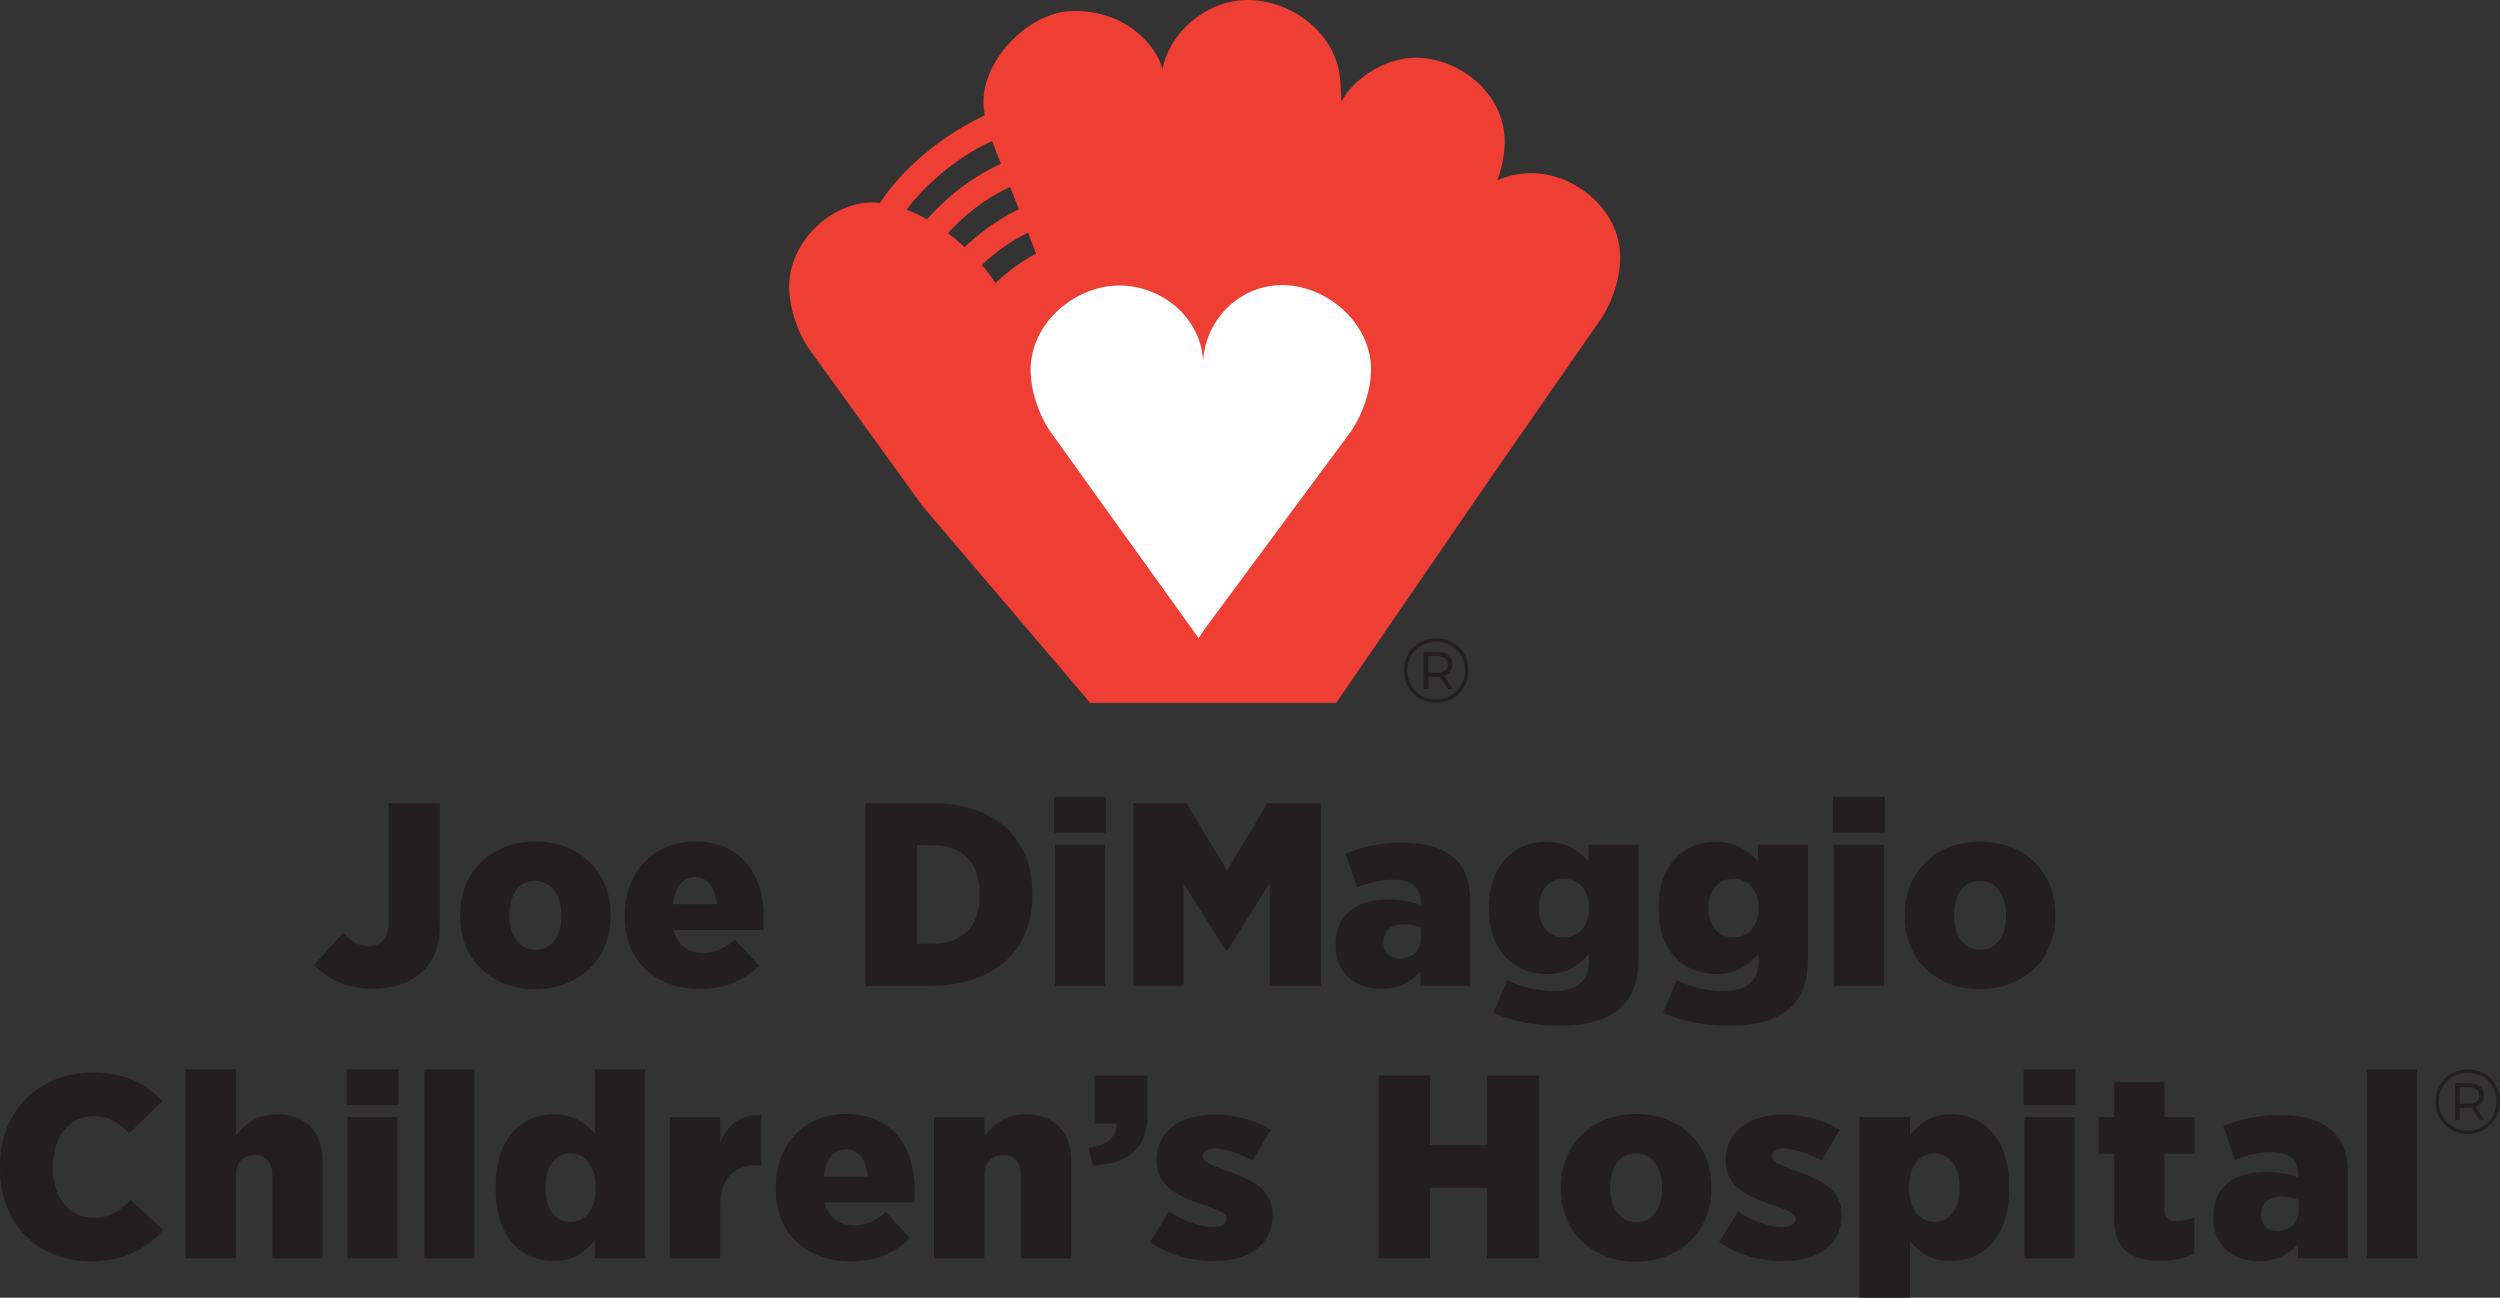
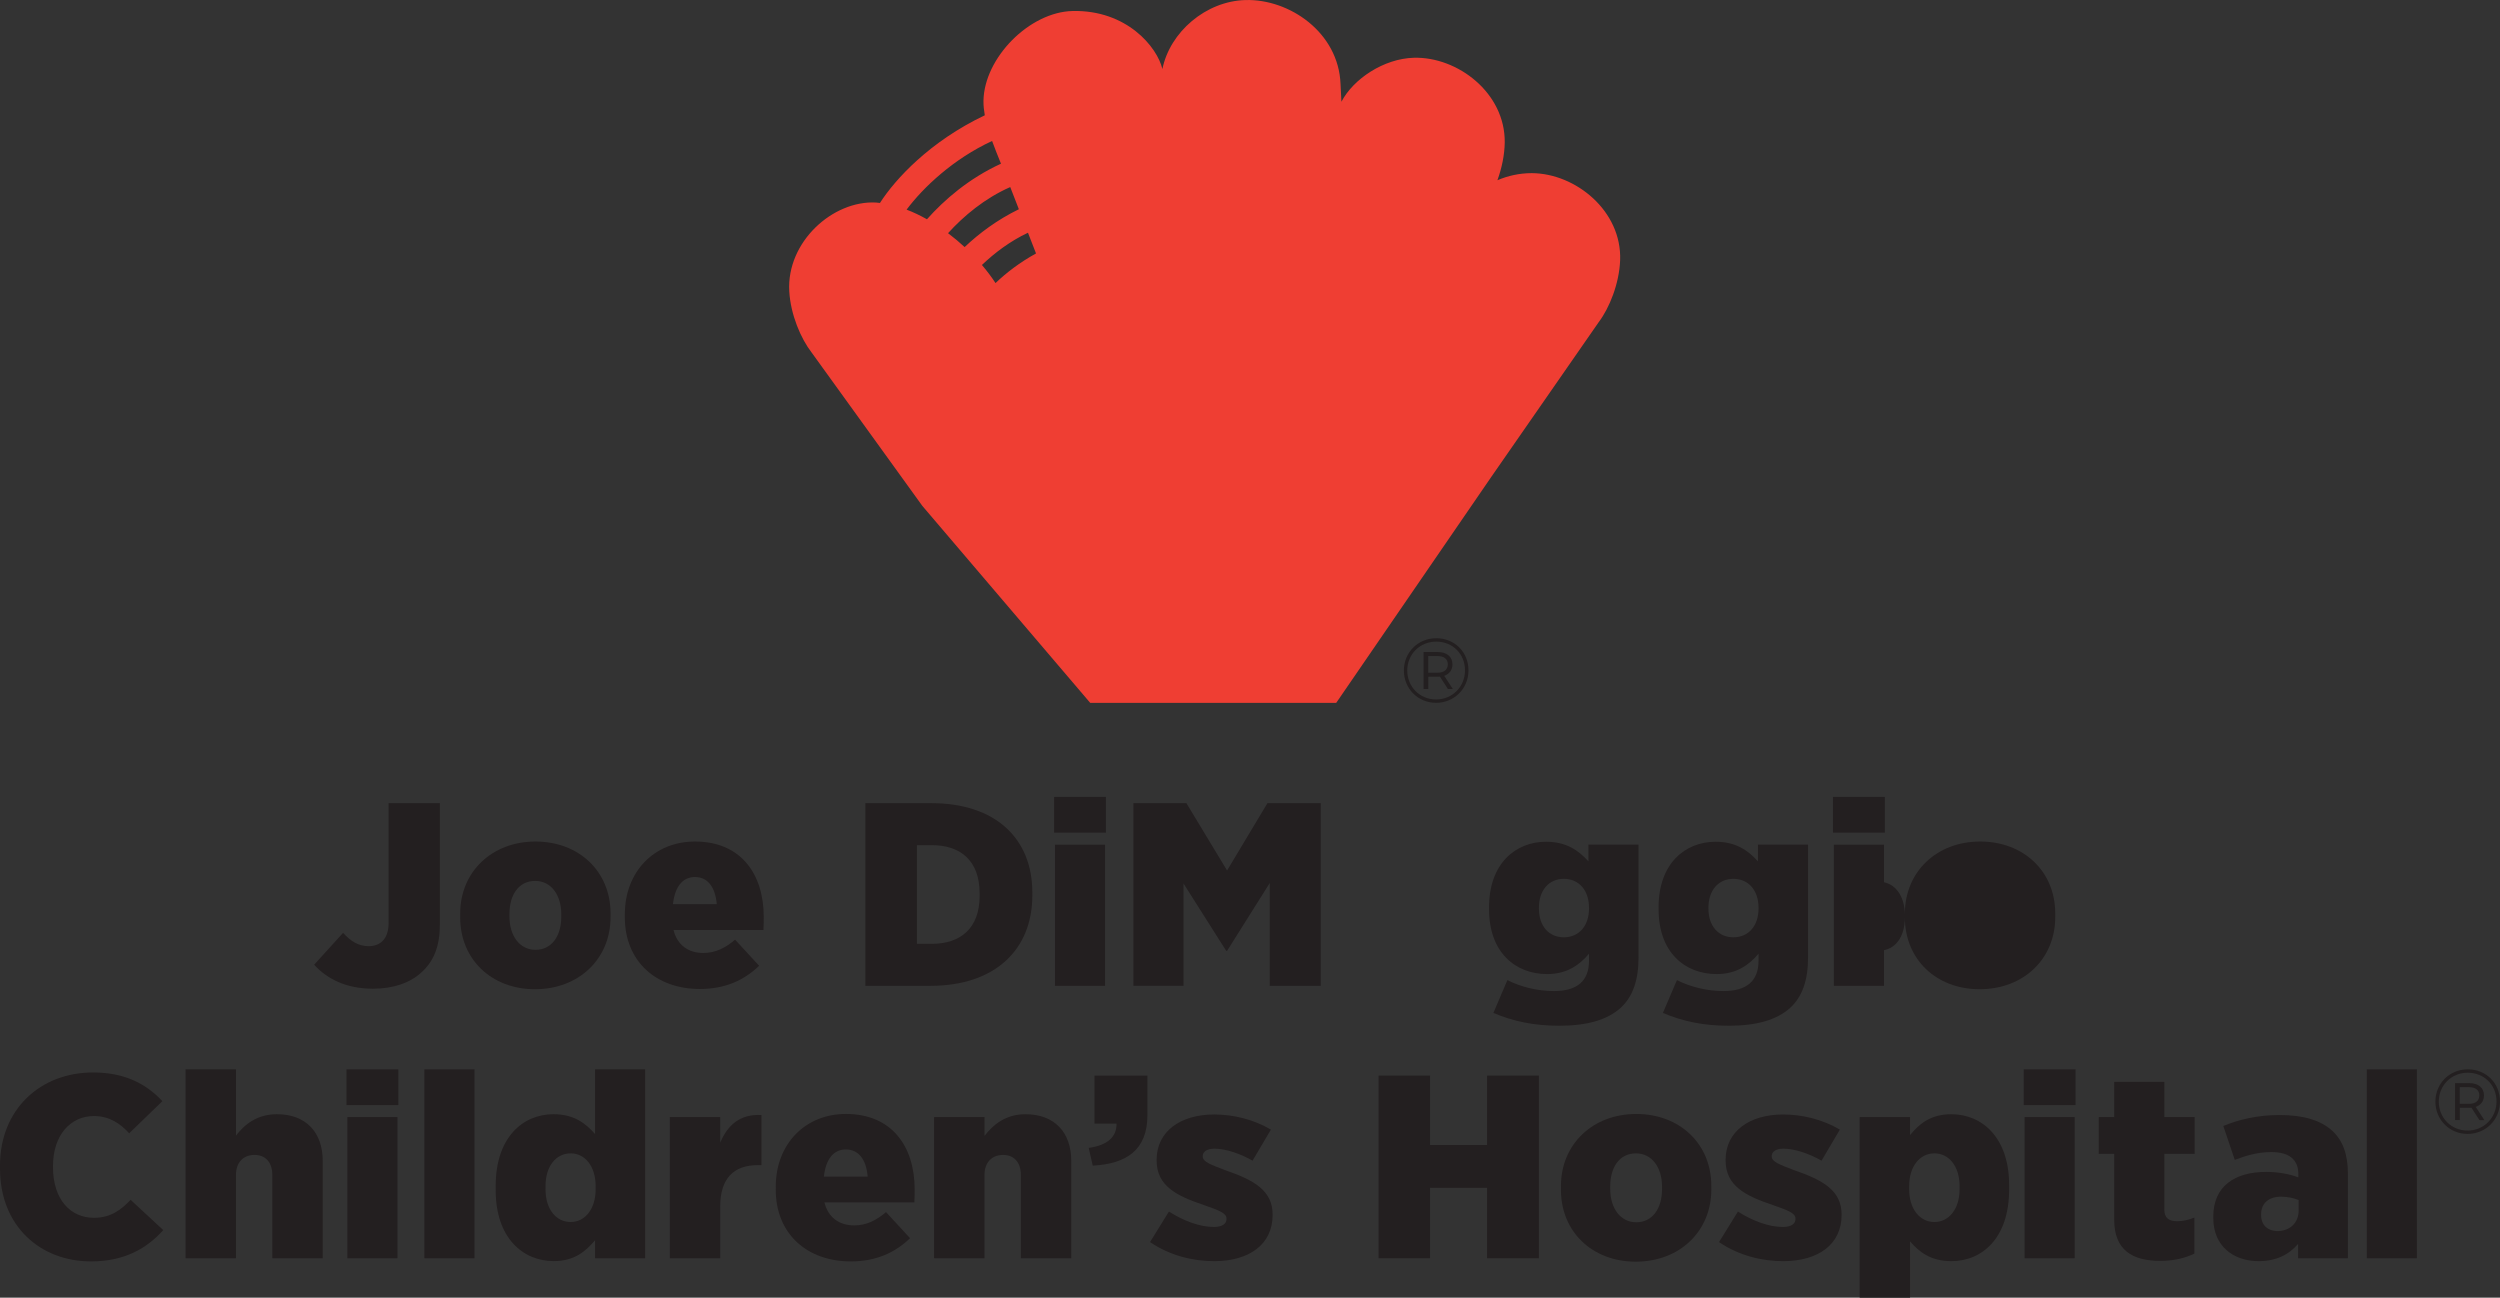
<svg xmlns="http://www.w3.org/2000/svg" id="Layer_1" viewBox="0 0 165.889 86.109">
  <rect x="0" y="0" width="165.889" height="86.109" fill="#333333" stroke="none" />
  <defs>
    <style>.cls-1{fill:#fff;}.cls-2{fill:#ef3e33;}.cls-3{fill:#231f20;}</style>
  </defs>
  <g>
    <path class="cls-2" d="M101.639,11.489c-.804,0-1.575,.17-2.277,.471,.282-.779,.476-1.659,.486-2.519,.03-3.276-3.122-5.685-6.029-5.608-1.995,.052-4.022,1.407-4.808,2.919-.019-.314-.04-.711-.059-1.179-.131-3.425-3.393-5.649-6.305-5.57-2.634,.068-5.019,2.125-5.515,4.577-.349-1.467-2.37-3.926-5.951-3.85-2.87,.06-5.88,3.11-5.922,5.966-.004,.315,.031,.632,.088,.954-3.643,1.733-5.943,4.234-6.957,5.817-.086-.009-.172-.023-.257-.028-2.868-.156-5.947,2.613-5.76,5.886,.086,1.552,.77,3.152,1.489,4.074l7.342,10.171,11.139,13.07h16.322l10.269-14.964,7.155-10.307c.703-.93,1.356-2.546,1.416-4.095,.126-3.275-2.954-5.774-5.865-5.785Zm-40.13,3.061c-.447-.253-.899-.466-1.351-.64,1.104-1.475,3.108-3.371,5.673-4.555,.174,.474,.373,.972,.59,1.507-2.146,.985-3.779,2.413-4.913,3.689Zm1.399,.923c1.033-1.137,2.435-2.317,4.128-3.06l.571,1.471c-1.435,.7-2.632,1.596-3.598,2.51-.351-.325-.72-.634-1.101-.921Zm3.15,3.309c-.266-.406-.568-.808-.902-1.199,.855-.815,1.879-1.585,3.056-2.14l.534,1.375c-1.078,.594-1.969,1.279-2.688,1.965Z" />
-     <path class="cls-1" d="M79.831,23.951c.179-2.826,2.509-5.141,5.469-5.027,2.912,.108,5.903,2.709,5.663,5.979-.114,1.548-.825,3.14-1.558,4.046l-9.508,12.845-.357,.557-9.656-13.447c-.72-.919-1.403-2.522-1.489-4.07-.187-3.273,2.844-5.826,5.756-5.886,2.959-.063,5.546,2.175,5.681,5.004" />
  </g>
  <g>
    <path class="cls-3" d="M20.845,64.014l1.919-2.113c.494,.537,1.007,.883,1.691,.883,.798,0,1.33-.502,1.33-1.524v-7.966h3.402v8.07c0,1.403-.399,2.424-1.216,3.152-.76,.71-1.881,1.091-3.231,1.091-1.824,0-3.078-.693-3.896-1.593Z" />
    <path class="cls-3" d="M30.536,60.879v-.26c0-2.753,2.09-4.779,4.998-4.779,2.889,0,4.979,1.991,4.979,4.762v.26c0,2.753-2.09,4.779-5.017,4.779-2.889,0-4.96-1.992-4.96-4.762Zm6.708-.052v-.156c0-1.299-.684-2.217-1.729-2.217-1.083,0-1.71,.9-1.71,2.199v.156c0,1.299,.684,2.217,1.729,2.217,1.064,0,1.71-.901,1.71-2.199Z" />
    <path class="cls-3" d="M41.461,60.862v-.19c0-2.823,1.938-4.832,4.656-4.832,3.04,0,4.561,2.147,4.561,5.005,0,.121,0,.623-.019,.866h-5.967c.247,1.004,.988,1.524,1.976,1.524,.817,0,1.482-.346,2.109-.883l1.596,1.732c-.969,.935-2.223,1.541-3.934,1.541-2.908,0-4.979-1.836-4.979-4.762Zm6.1-.866c-.095-1.16-.627-1.801-1.444-1.801-.798,0-1.33,.606-1.463,1.801h2.908Z" />
    <path class="cls-3" d="M57.422,53.294h4.371c4.276,0,6.708,2.355,6.708,5.922v.208c0,3.567-2.451,5.992-6.765,5.992h-4.314v-12.122Zm3.421,2.788v6.546h.988c1.9,0,3.173-1.022,3.173-3.186v-.156c0-2.182-1.273-3.204-3.173-3.204h-.988Z" />
    <path class="cls-3" d="M69.945,52.879h3.439v2.372h-3.439v-2.372Zm.057,3.169h3.325v9.368h-3.325v-9.368Z" />
    <path class="cls-3" d="M75.208,53.294h3.516l2.699,4.468,2.679-4.468h3.535v12.122h-3.383v-6.823l-2.831,4.502h-.057l-2.832-4.468v6.788h-3.326v-12.122Z" />
-     <path class="cls-3" d="M88.624,62.767v-.121c0-2.009,1.425-2.961,3.515-2.961,.817,0,1.596,.156,2.128,.364v-.225c0-.952-.608-1.455-1.786-1.455-.988,0-1.786,.277-2.432,.52l-.76-2.251c1.007-.416,2.242-.727,3.744-.727,1.596,0,2.736,.364,3.478,1.039,.722,.658,1.045,1.593,1.045,2.857v5.611h-3.306v-.953c-.608,.71-1.444,1.143-2.622,1.143-1.691,0-3.002-1.022-3.002-2.84Zm5.663-.52v-.693c-.285-.121-.722-.225-1.159-.225-.836,0-1.33,.45-1.33,1.16v.069c0,.658,.437,1.039,1.064,1.056,.817,0,1.425-.52,1.425-1.368Z" />
    <path class="cls-3" d="M99.093,67.217l.931-2.182c.855,.433,1.938,.727,3.097,.727,1.539,0,2.318-.675,2.318-2.009v-.468c-.627,.745-1.464,1.351-2.775,1.351-2.109,0-3.857-1.437-3.857-4.295v-.139c0-2.909,1.767-4.347,3.781-4.347,1.349,0,2.147,.571,2.813,1.299v-1.108h3.325v7.463c0,1.541-.38,2.632-1.197,3.377-.874,.779-2.185,1.178-4.066,1.178-1.672,0-3.06-.294-4.371-.849Zm6.347-6.927v-.052c0-1.16-.665-1.922-1.672-1.922s-1.653,.779-1.653,1.922v.052c0,1.16,.665,1.905,1.653,1.905,1.007,0,1.672-.762,1.672-1.905Z" />
    <path class="cls-3" d="M110.342,67.217l.931-2.182c.855,.433,1.938,.727,3.097,.727,1.539,0,2.318-.675,2.318-2.009v-.468c-.627,.745-1.464,1.351-2.775,1.351-2.109,0-3.857-1.437-3.857-4.295v-.139c0-2.909,1.767-4.347,3.781-4.347,1.349,0,2.147,.571,2.813,1.299v-1.108h3.325v7.463c0,1.541-.38,2.632-1.197,3.377-.874,.779-2.185,1.178-4.067,1.178-1.672,0-3.059-.294-4.371-.849Zm6.347-6.927v-.052c0-1.16-.665-1.922-1.672-1.922s-1.653,.779-1.653,1.922v.052c0,1.16,.665,1.905,1.653,1.905,1.007,0,1.672-.762,1.672-1.905Z" />
    <path class="cls-3" d="M121.629,52.879h3.44v2.372h-3.44v-2.372Zm.057,3.169h3.326v9.368h-3.326v-9.368Z" />
-     <path class="cls-3" d="M126.399,60.879v-.26c0-2.753,2.09-4.779,4.998-4.779,2.889,0,4.979,1.991,4.979,4.762v.26c0,2.753-2.09,4.779-5.017,4.779-2.889,0-4.96-1.992-4.96-4.762Zm6.708-.052v-.156c0-1.299-.684-2.217-1.729-2.217-1.083,0-1.71,.9-1.71,2.199v.156c0,1.299,.684,2.217,1.729,2.217,1.064,0,1.71-.901,1.71-2.199Z" />
+     <path class="cls-3" d="M126.399,60.879v-.26c0-2.753,2.09-4.779,4.998-4.779,2.889,0,4.979,1.991,4.979,4.762v.26c0,2.753-2.09,4.779-5.017,4.779-2.889,0-4.96-1.992-4.96-4.762Zv-.156c0-1.299-.684-2.217-1.729-2.217-1.083,0-1.71,.9-1.71,2.199v.156c0,1.299,.684,2.217,1.729,2.217,1.064,0,1.71-.901,1.71-2.199Z" />
    <path class="cls-3" d="M0,77.554v-.208c0-3.74,2.679-6.182,6.176-6.182,2.09,0,3.516,.745,4.599,1.905l-2.204,2.13c-.57-.623-1.292-1.143-2.337-1.143-1.558,0-2.717,1.264-2.717,3.325v.069c0,2.165,1.178,3.359,2.717,3.359,1.14,0,1.824-.554,2.432-1.195l2.167,2.009c-1.083,1.212-2.566,2.078-4.789,2.078-3.401,0-6.043-2.372-6.043-6.148Z" />
    <path class="cls-3" d="M12.313,70.956h3.345v4.398c.57-.745,1.406-1.42,2.717-1.42,1.919,0,3.04,1.195,3.04,3.1v6.459h-3.345v-5.524c0-.866-.475-1.333-1.178-1.333-.722,0-1.235,.468-1.235,1.333v5.524h-3.345v-12.537Z" />
    <path class="cls-3" d="M22.992,70.956h3.439v2.372h-3.439v-2.372Zm.057,3.169h3.325v9.368h-3.325v-9.368Z" />
    <path class="cls-3" d="M28.16,70.956h3.325v12.537h-3.325v-12.537Z" />
    <path class="cls-3" d="M32.892,78.991v-.312c0-3.186,1.786-4.745,3.838-4.745,1.368,0,2.147,.623,2.755,1.316v-4.295h3.325v12.537h-3.325v-1.195c-.627,.745-1.387,1.385-2.736,1.385-2.071,0-3.857-1.559-3.857-4.693Zm6.632-.069v-.225c0-1.299-.703-2.165-1.653-2.165-.988,0-1.672,.866-1.672,2.165v.225c0,1.299,.684,2.165,1.672,2.165,.95,0,1.653-.866,1.653-2.165Z" />
    <path class="cls-3" d="M44.445,74.125h3.345v1.697c.494-1.16,1.292-1.905,2.736-1.835v3.325h-.228c-1.615,0-2.508,.883-2.508,2.753v3.429h-3.345v-9.368Z" />
    <path class="cls-3" d="M51.476,78.939v-.19c0-2.823,1.938-4.832,4.656-4.832,3.04,0,4.561,2.147,4.561,5.005,0,.121,0,.623-.019,.866h-5.967c.247,1.004,.988,1.524,1.976,1.524,.817,0,1.482-.346,2.109-.883l1.596,1.732c-.969,.935-2.223,1.541-3.934,1.541-2.908,0-4.979-1.836-4.979-4.762Zm6.1-.866c-.095-1.16-.627-1.801-1.444-1.801-.798,0-1.33,.606-1.463,1.801h2.908Z" />
    <path class="cls-3" d="M61.983,74.125h3.345v1.247c.57-.745,1.406-1.437,2.717-1.437,1.919,0,3.04,1.195,3.04,3.1v6.459h-3.345v-5.524c0-.866-.475-1.333-1.178-1.333-.722,0-1.235,.468-1.235,1.333v5.524h-3.345v-9.368Z" />
    <path class="cls-3" d="M72.244,76.169c1.273-.173,1.863-.762,1.843-1.61h-1.463v-3.186h3.515v2.615c0,2.338-1.406,3.238-3.63,3.359l-.266-1.178Z" />
    <path class="cls-3" d="M76.311,82.42l1.254-2.026c1.007,.641,2.072,1.022,2.984,1.022,.57,0,.836-.225,.836-.52v-.035c0-.364-.475-.537-1.501-.9-1.806-.606-3.136-1.264-3.136-2.961v-.035c0-1.888,1.577-3.013,3.82-3.013,1.273,0,2.622,.329,3.763,1.004l-1.216,2.061c-.817-.467-1.786-.796-2.527-.796-.532,0-.779,.225-.779,.485v.035c0,.347,.513,.537,1.52,.918,1.862,.641,3.116,1.333,3.116,2.926v.035c0,1.957-1.558,3.065-3.876,3.065-1.407,0-2.926-.364-4.257-1.264Z" />
    <path class="cls-3" d="M91.474,71.372h3.42v4.606h3.781v-4.606h3.44v12.122h-3.44v-4.676h-3.781v4.676h-3.42v-12.122Z" />
    <path class="cls-3" d="M103.578,78.957v-.26c0-2.753,2.09-4.779,4.998-4.779,2.889,0,4.979,1.991,4.979,4.762v.26c0,2.753-2.09,4.779-5.017,4.779-2.889,0-4.96-1.992-4.96-4.762Zm6.708-.052v-.156c0-1.299-.684-2.217-1.729-2.217-1.083,0-1.71,.9-1.71,2.199v.156c0,1.299,.684,2.217,1.729,2.217,1.064,0,1.71-.901,1.71-2.199Z" />
    <path class="cls-3" d="M114.067,82.42l1.254-2.026c1.007,.641,2.072,1.022,2.983,1.022,.57,0,.836-.225,.836-.52v-.035c0-.364-.475-.537-1.502-.9-1.805-.606-3.135-1.264-3.135-2.961v-.035c0-1.888,1.577-3.013,3.819-3.013,1.273,0,2.622,.329,3.763,1.004l-1.216,2.061c-.817-.467-1.786-.796-2.527-.796-.532,0-.779,.225-.779,.485v.035c0,.347,.513,.537,1.52,.918,1.862,.641,3.117,1.333,3.117,2.926v.035c0,1.957-1.558,3.065-3.877,3.065-1.406,0-2.926-.364-4.257-1.264Z" />
    <path class="cls-3" d="M123.397,74.125h3.345v1.195c.608-.745,1.368-1.385,2.736-1.385,2.053,0,3.839,1.558,3.839,4.693v.312c0,3.186-1.767,4.745-3.839,4.745-1.368,0-2.147-.623-2.736-1.316v3.74h-3.345v-11.983Zm6.632,4.797v-.225c0-1.299-.703-2.165-1.672-2.165s-1.672,.866-1.672,2.165v.225c0,1.299,.703,2.165,1.672,2.165s1.672-.866,1.672-2.165Z" />
    <path class="cls-3" d="M134.284,70.956h3.44v2.372h-3.44v-2.372Zm.057,3.169h3.326v9.368h-3.326v-9.368Z" />
    <path class="cls-3" d="M140.289,80.948v-4.381h-1.026v-2.442h1.026v-2.338h3.326v2.338h2.014v2.442h-2.014v3.688c0,.554,.285,.779,.855,.779,.38,0,.76-.086,1.14-.242v2.39c-.589,.294-1.368,.485-2.261,.485-1.862,0-3.059-.727-3.059-2.719Z" />
    <path class="cls-3" d="M146.864,80.844v-.121c0-2.009,1.425-2.961,3.515-2.961,.817,0,1.596,.156,2.128,.364v-.225c0-.952-.608-1.455-1.786-1.455-.988,0-1.786,.277-2.432,.52l-.76-2.251c1.007-.416,2.242-.727,3.744-.727,1.596,0,2.736,.364,3.478,1.039,.722,.658,1.045,1.593,1.045,2.857v5.611h-3.306v-.953c-.608,.71-1.444,1.143-2.622,1.143-1.691,0-3.002-1.022-3.002-2.84Zm5.663-.52v-.693c-.285-.121-.722-.225-1.159-.225-.836,0-1.33,.45-1.33,1.16v.069c0,.658,.437,1.039,1.064,1.056,.817,0,1.425-.52,1.425-1.368Z" />
    <path class="cls-3" d="M157.049,70.956h3.326v12.537h-3.326v-12.537Z" />
  </g>
  <path class="cls-3" d="M165.889,73.087c0,1.208-.941,2.155-2.15,2.155s-2.137-.947-2.137-2.143,.929-2.143,2.15-2.143,2.137,.923,2.137,2.131Zm-.231,0c0-1.081-.814-1.906-1.906-1.906-1.099,0-1.925,.844-1.925,1.919s.826,1.919,1.912,1.919c1.081,0,1.919-.85,1.919-1.931Zm-1.378,.364l.571,.874h-.328l-.529-.82c-.048,.006-.091,.006-.14,.006h-.631v.814h-.316v-2.453h.947c.601,0,.971,.316,.971,.814,0,.377-.2,.643-.546,.765Zm.237-.765c0-.346-.249-.547-.68-.547h-.619v1.105h.619c.431,0,.68-.206,.68-.558Z" />
  <path class="cls-3" d="M97.442,44.481c0,1.208-.941,2.155-2.15,2.155s-2.137-.947-2.137-2.143,.929-2.143,2.15-2.143,2.137,.923,2.137,2.131Zm-.231,0c0-1.081-.814-1.906-1.906-1.906-1.099,0-1.925,.844-1.925,1.919s.826,1.919,1.912,1.919c1.081,0,1.919-.85,1.919-1.931Zm-1.378,.364l.571,.874h-.328l-.529-.82c-.048,.006-.091,.006-.14,.006h-.631v.814h-.316v-2.453h.947c.601,0,.971,.316,.971,.814,0,.377-.2,.643-.546,.765Zm.237-.765c0-.346-.249-.547-.68-.547h-.619v1.105h.619c.431,0,.68-.206,.68-.558Z" />
</svg>